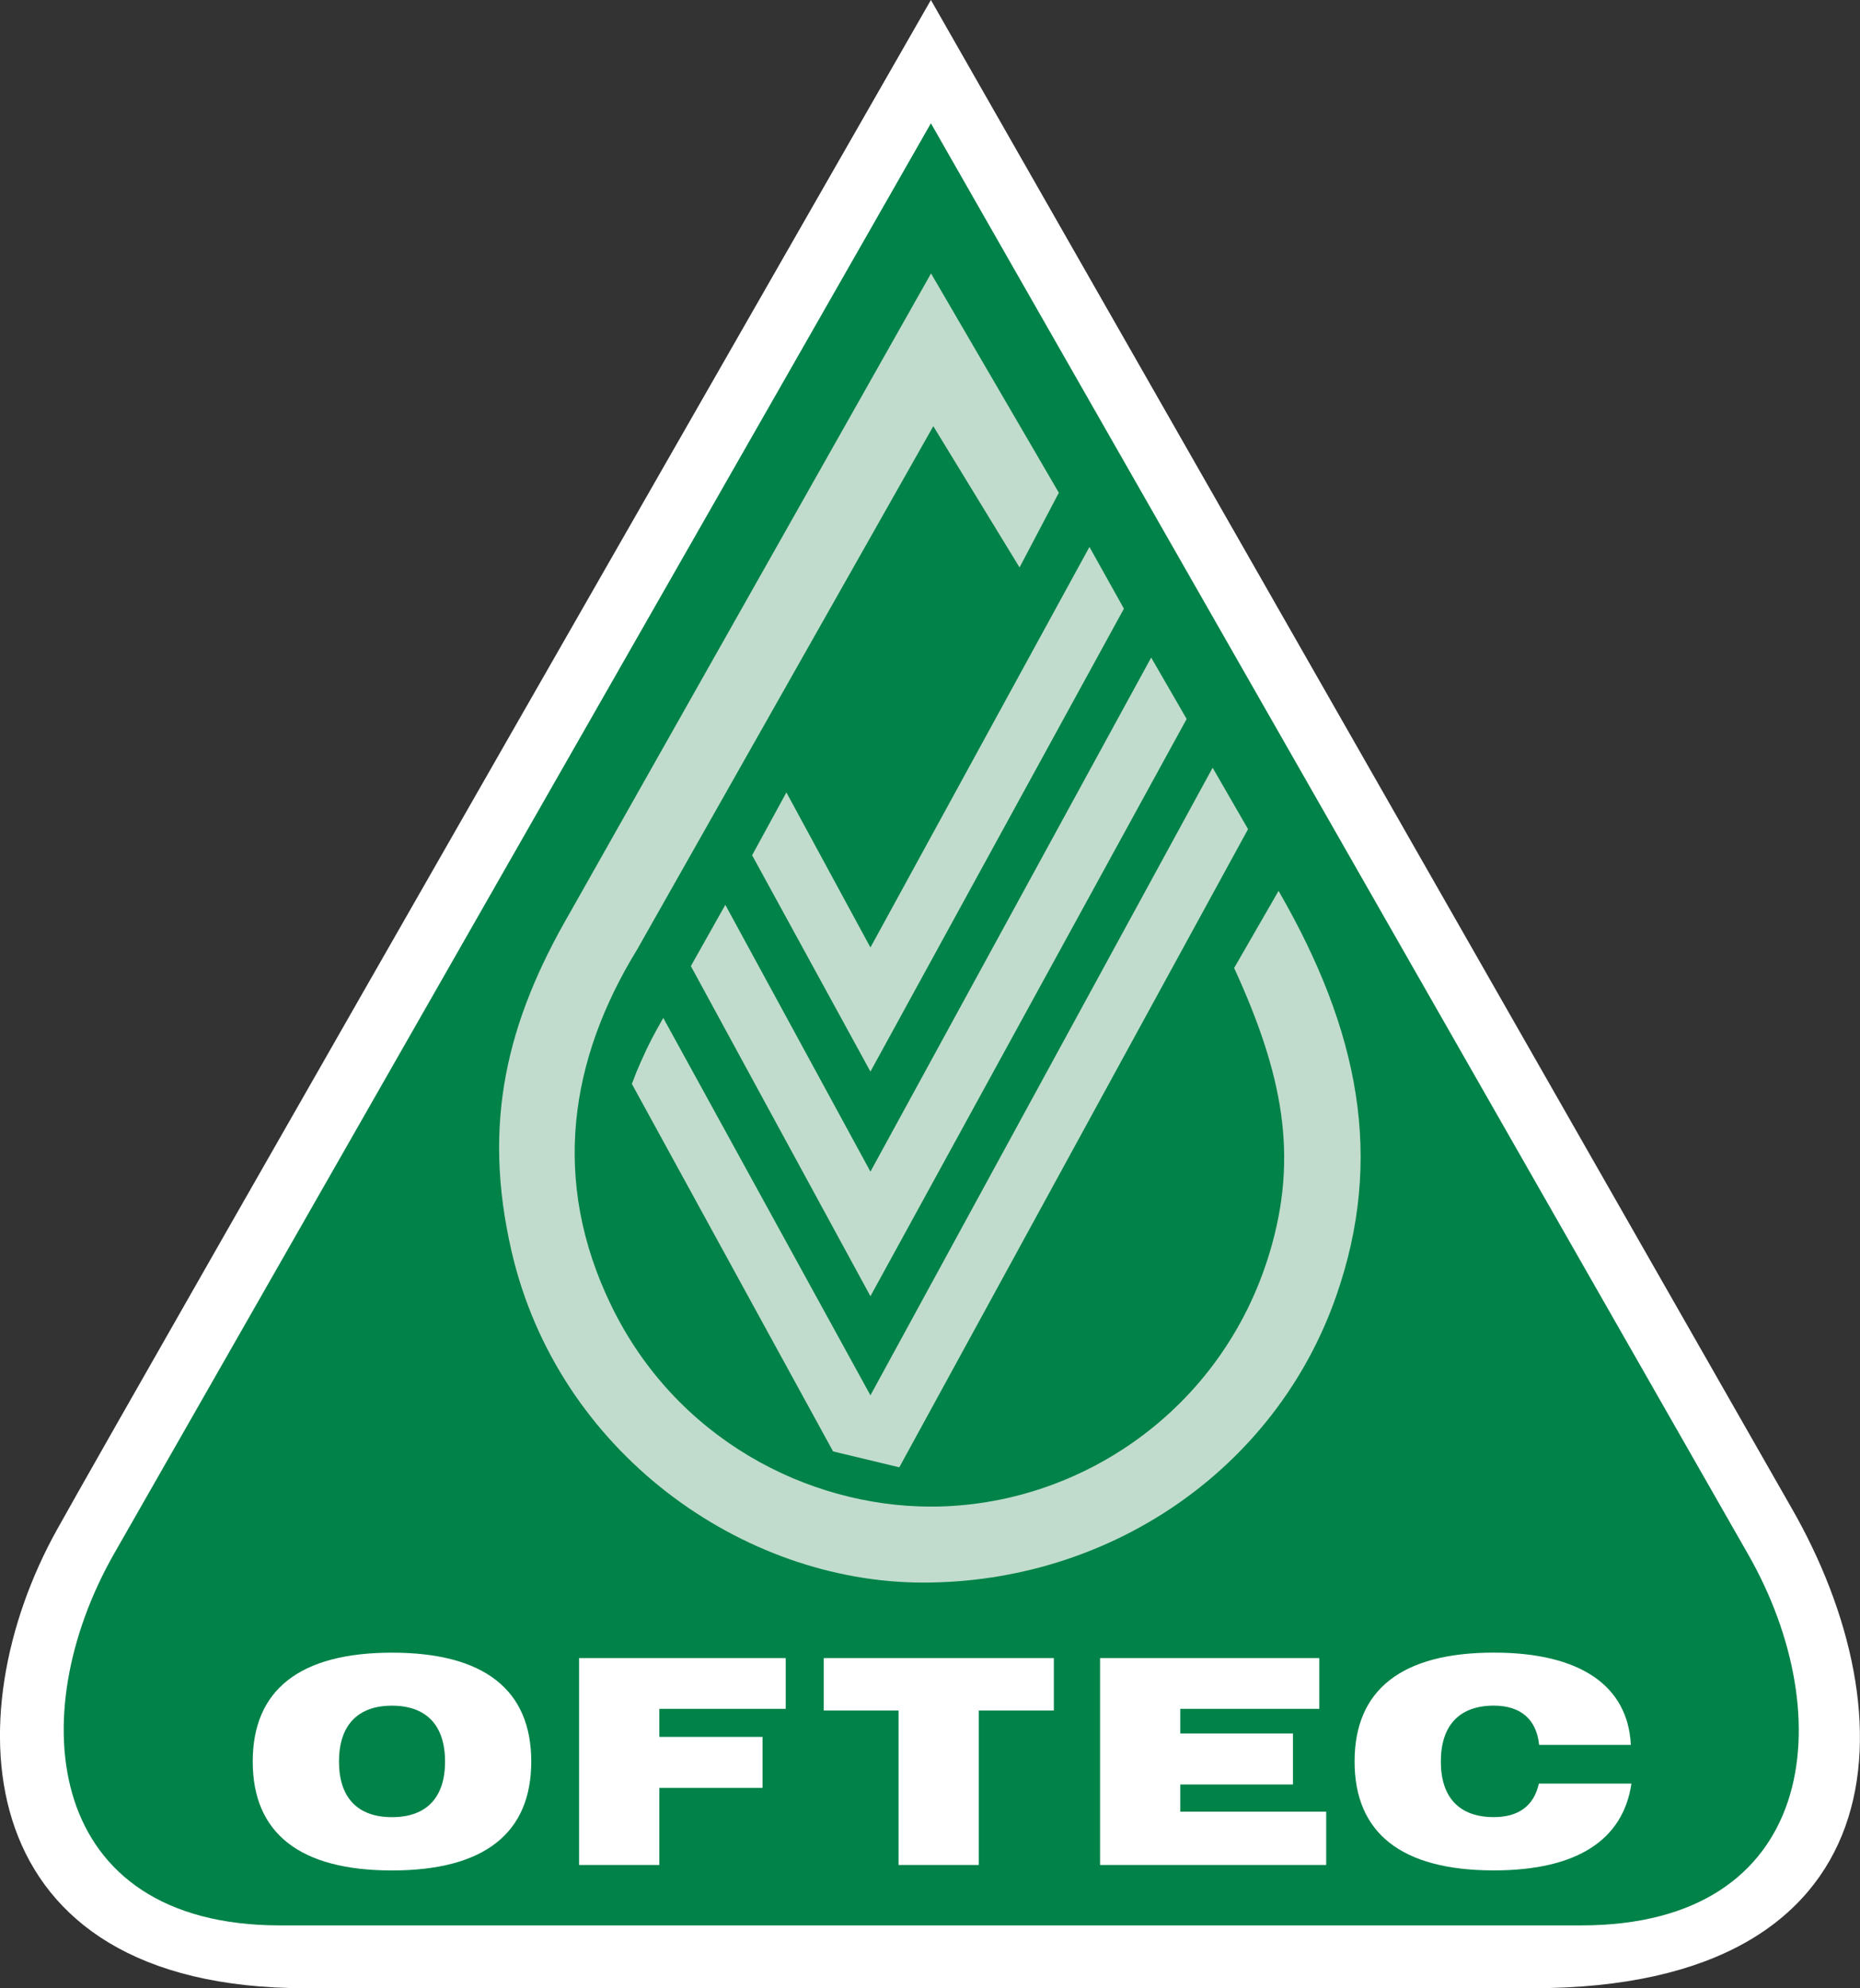
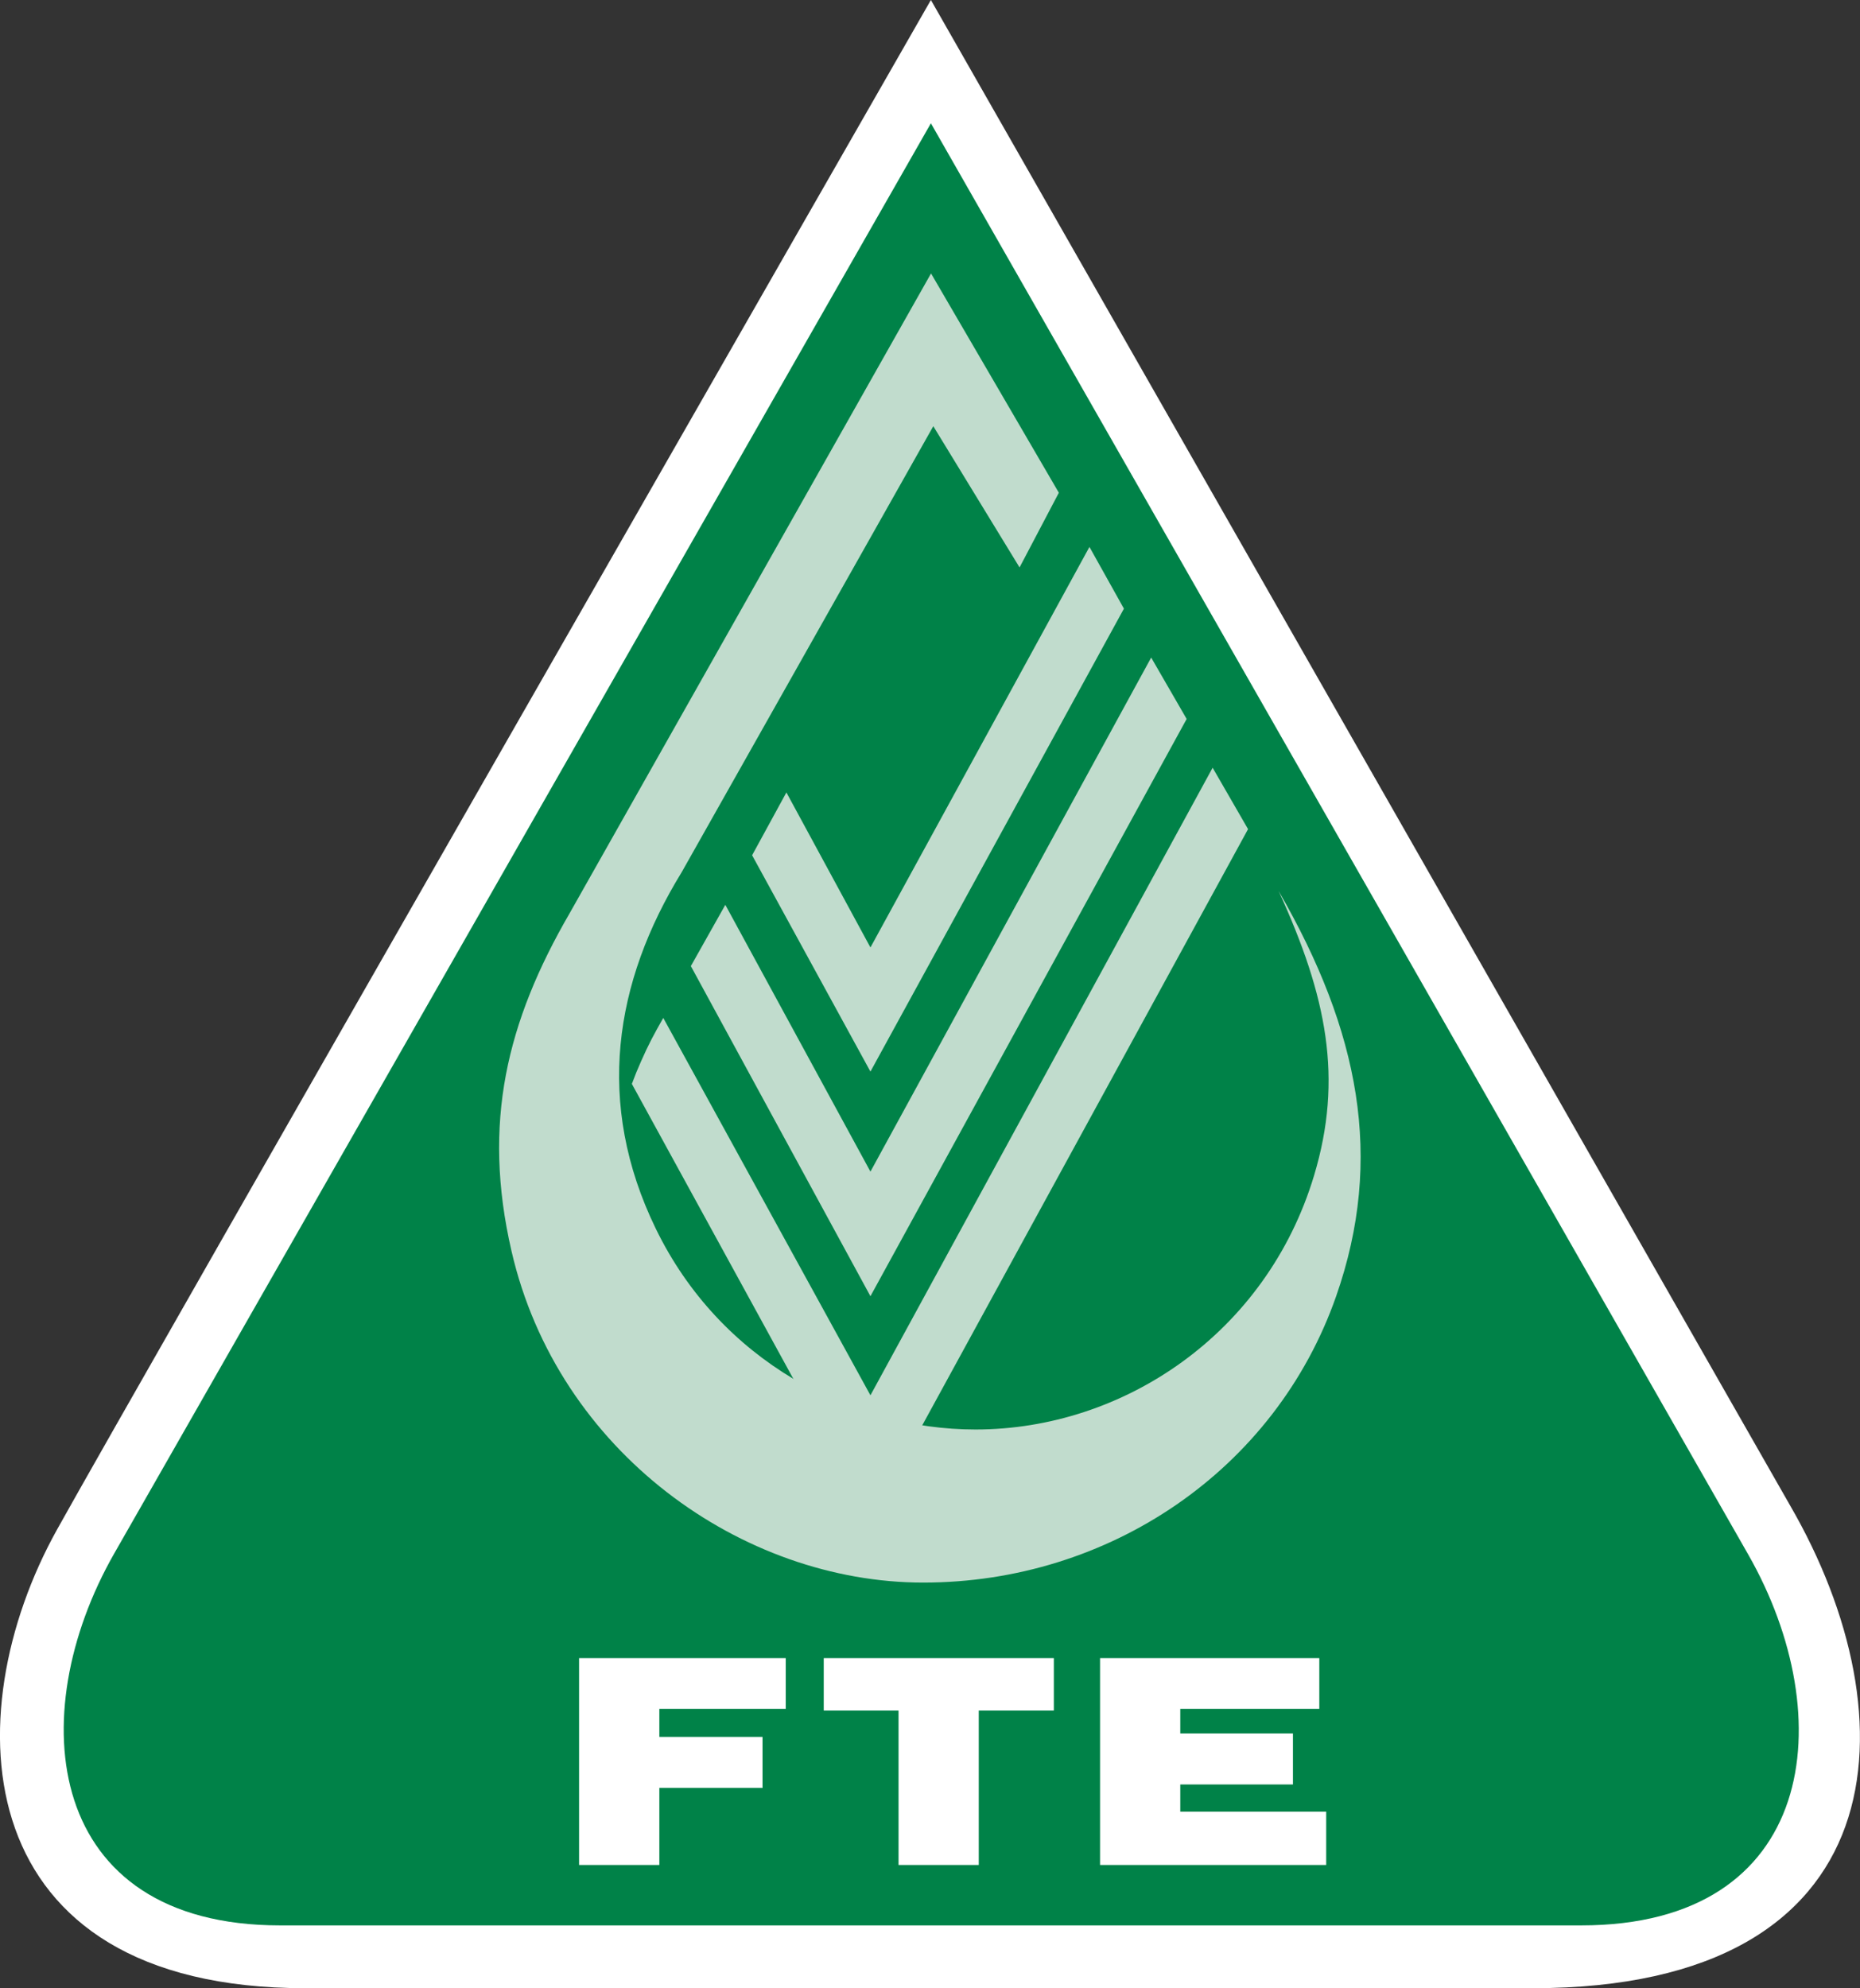
<svg xmlns="http://www.w3.org/2000/svg" id="Layer_1" x="0px" y="0px" viewBox="0 0 394.4 421.58" style="enable-background:new 0 0 394.4 421.58;" xml:space="preserve">
  <rect x="0" y="0" width="394.4" height="421.58" fill="#333333" stroke="none" />
  <style type="text/css">	.st0{fill-rule:evenodd;clip-rule:evenodd;fill:#FFFFFF;}	.st1{fill-rule:evenodd;clip-rule:evenodd;fill:#008248;}	.st2{fill-rule:evenodd;clip-rule:evenodd;fill:#C1DCCD;}</style>
  <g>
    <path class="st0" d="M197.39,0l182.24,319.31c25.97,44.85,23.35,102.27-54.63,102.27c-70.52,0-260.27,0-260.27,0   c-71.93,0-74.59-57.83-52.63-97.26C27.83,295.99,197.39,0,197.39,0L197.39,0z" />
    <path class="st1" d="M197.39,26.14L370.69,329.6c19.77,34.62,14.55,78.66-35.4,78.66c-60.63,0-275.91,0-275.91,0   c-49.83,0-54.8-44.47-35.16-78.86C47.99,287.78,197.39,26.14,197.39,26.14L197.39,26.14z" />
-     <path class="st2" d="M224.52,104.48l-27.1-46.5l-76.63,135.66c-13.32,22.99-18.6,44.43-12.33,71.63   c9.81,42.61,48.92,70.3,87.31,70.3c39.4,0,74.66-23.87,87.55-60.72c10.23-29.25,4.92-56.27-12.21-85.95l-9.42,16.35   c10.3,22.47,13.7,39.81,7.53,60.35c-10.08,33.52-40.46,53.86-71.79,53.86c-26.32,0-54.14-14.49-67.79-42.57   c-12.92-26.58-8.84-52.27,5.48-75.59L197.9,90.37l18.29,29.95L224.52,104.48L224.52,104.48z" />
+     <path class="st2" d="M224.52,104.48l-27.1-46.5l-76.63,135.66c-13.32,22.99-18.6,44.43-12.33,71.63   c9.81,42.61,48.92,70.3,87.31,70.3c39.4,0,74.66-23.87,87.55-60.72c10.23-29.25,4.92-56.27-12.21-85.95c10.3,22.47,13.7,39.81,7.53,60.35c-10.08,33.52-40.46,53.86-71.79,53.86c-26.32,0-54.14-14.49-67.79-42.57   c-12.92-26.58-8.84-52.27,5.48-75.59L197.9,90.37l18.29,29.95L224.52,104.48L224.52,104.48z" />
    <polygon class="st2" points="231.01,115.97 238.32,129.06 184.57,227.22 159.48,181.35 166.75,168.03 184.57,200.9 231.01,115.97     " />
    <polygon class="st2" points="244.1,139.43 251.62,152.45 184.57,274.85 146.49,204.85 153.8,191.86 184.57,248.43 244.1,139.43     " />
    <path class="st2" d="M257.13,162.79l7.51,13.02l-73.95,135.32l-14.04-3.37l-42.67-77.93c0.7-1.88,1.13-2.93,1.94-4.76   c1.63-3.7,2.7-5.66,4.72-9.23l43.93,80.02L257.13,162.79L257.13,162.79z" />
-     <path class="st0" d="M53.59,373.52c0,15.19,9.97,23.09,29.53,23.09c19.57,0,29.53-7.9,29.53-23.09c0-15.19-9.96-23.09-29.53-23.09   C63.56,350.43,53.59,358.33,53.59,373.52L53.59,373.52z M71.88,373.52L71.88,373.52c0-7.66,3.95-11.85,11.24-11.85   c7.3,0,11.25,4.19,11.25,11.85c0,7.66-3.95,11.79-11.25,11.79C75.83,385.31,71.88,381.17,71.88,373.52L71.88,373.52z" />
    <polygon class="st0" points="122.79,395.45 139.81,395.45 139.81,379.11 161.69,379.11 161.69,368.29 139.81,368.29 139.81,362.34    166.61,362.34 166.61,351.58 122.79,351.58 122.79,395.45  " />
    <polygon class="st0" points="190.53,395.45 207.54,395.45 207.54,362.7 223.46,362.7 223.46,351.58 174.67,351.58 174.67,362.7    190.53,362.7 190.53,395.45  " />
    <polygon class="st0" points="233.26,395.45 281.21,395.45 281.21,384.15 250.27,384.15 250.27,378.38 274.16,378.38 274.16,367.56    250.27,367.56 250.27,362.34 279.75,362.34 279.75,351.58 233.26,351.58 233.26,395.45  " />
-     <path class="st0" d="M326.36,369.99h19.45c-0.61-12.52-10.7-19.57-29.05-19.57c-19.57,0-29.53,7.9-29.53,23.09   c0,15.19,9.97,23.09,29.53,23.09c17.5,0,27.41-6.38,29.17-18.41H326.3c-1.04,4.74-4.32,7.11-9.54,7.11   c-7.29,0-11.24-4.13-11.24-11.79c0-7.66,3.95-11.85,11.24-11.85C322.47,361.67,325.81,364.58,326.36,369.99L326.36,369.99z" />
  </g>
</svg>